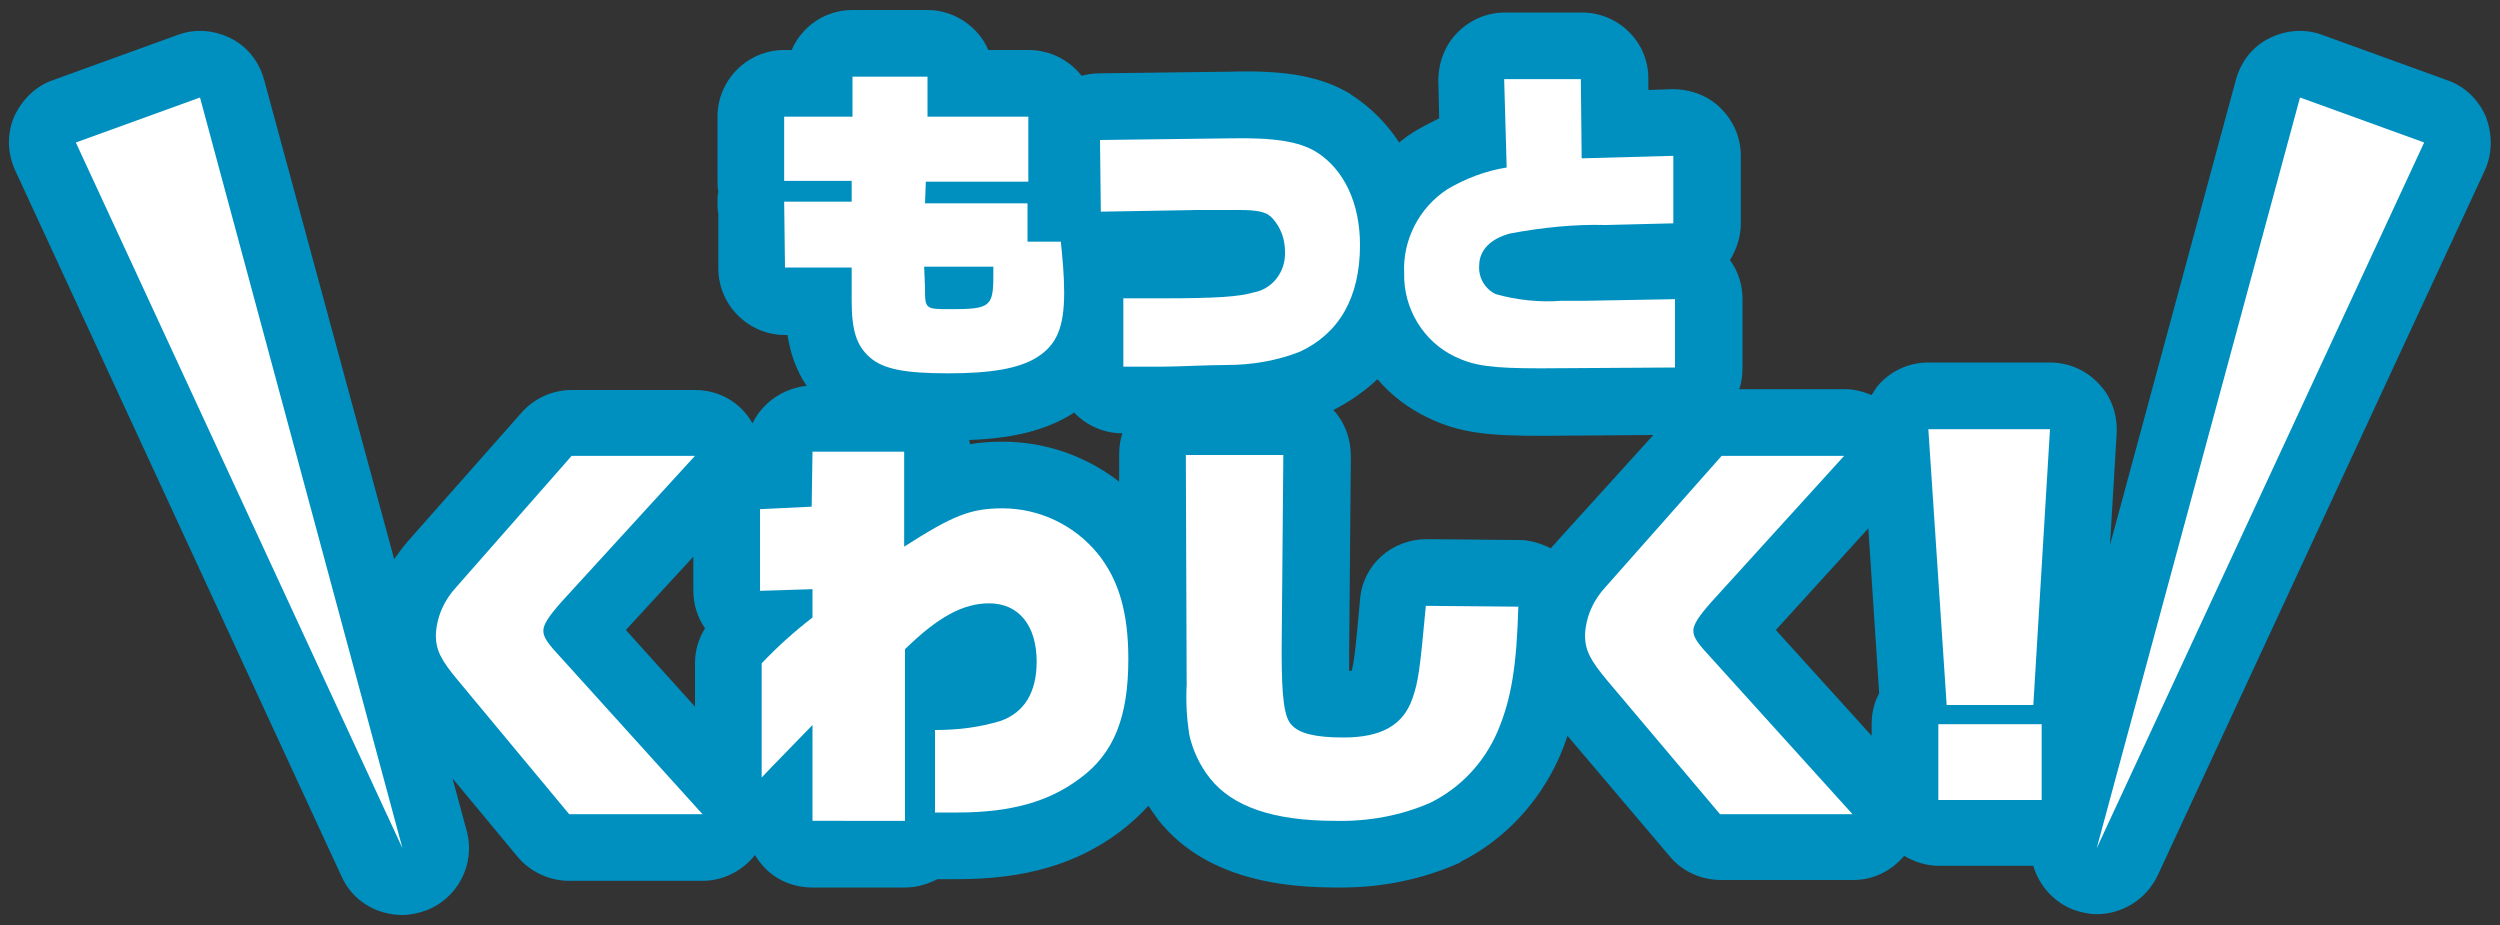
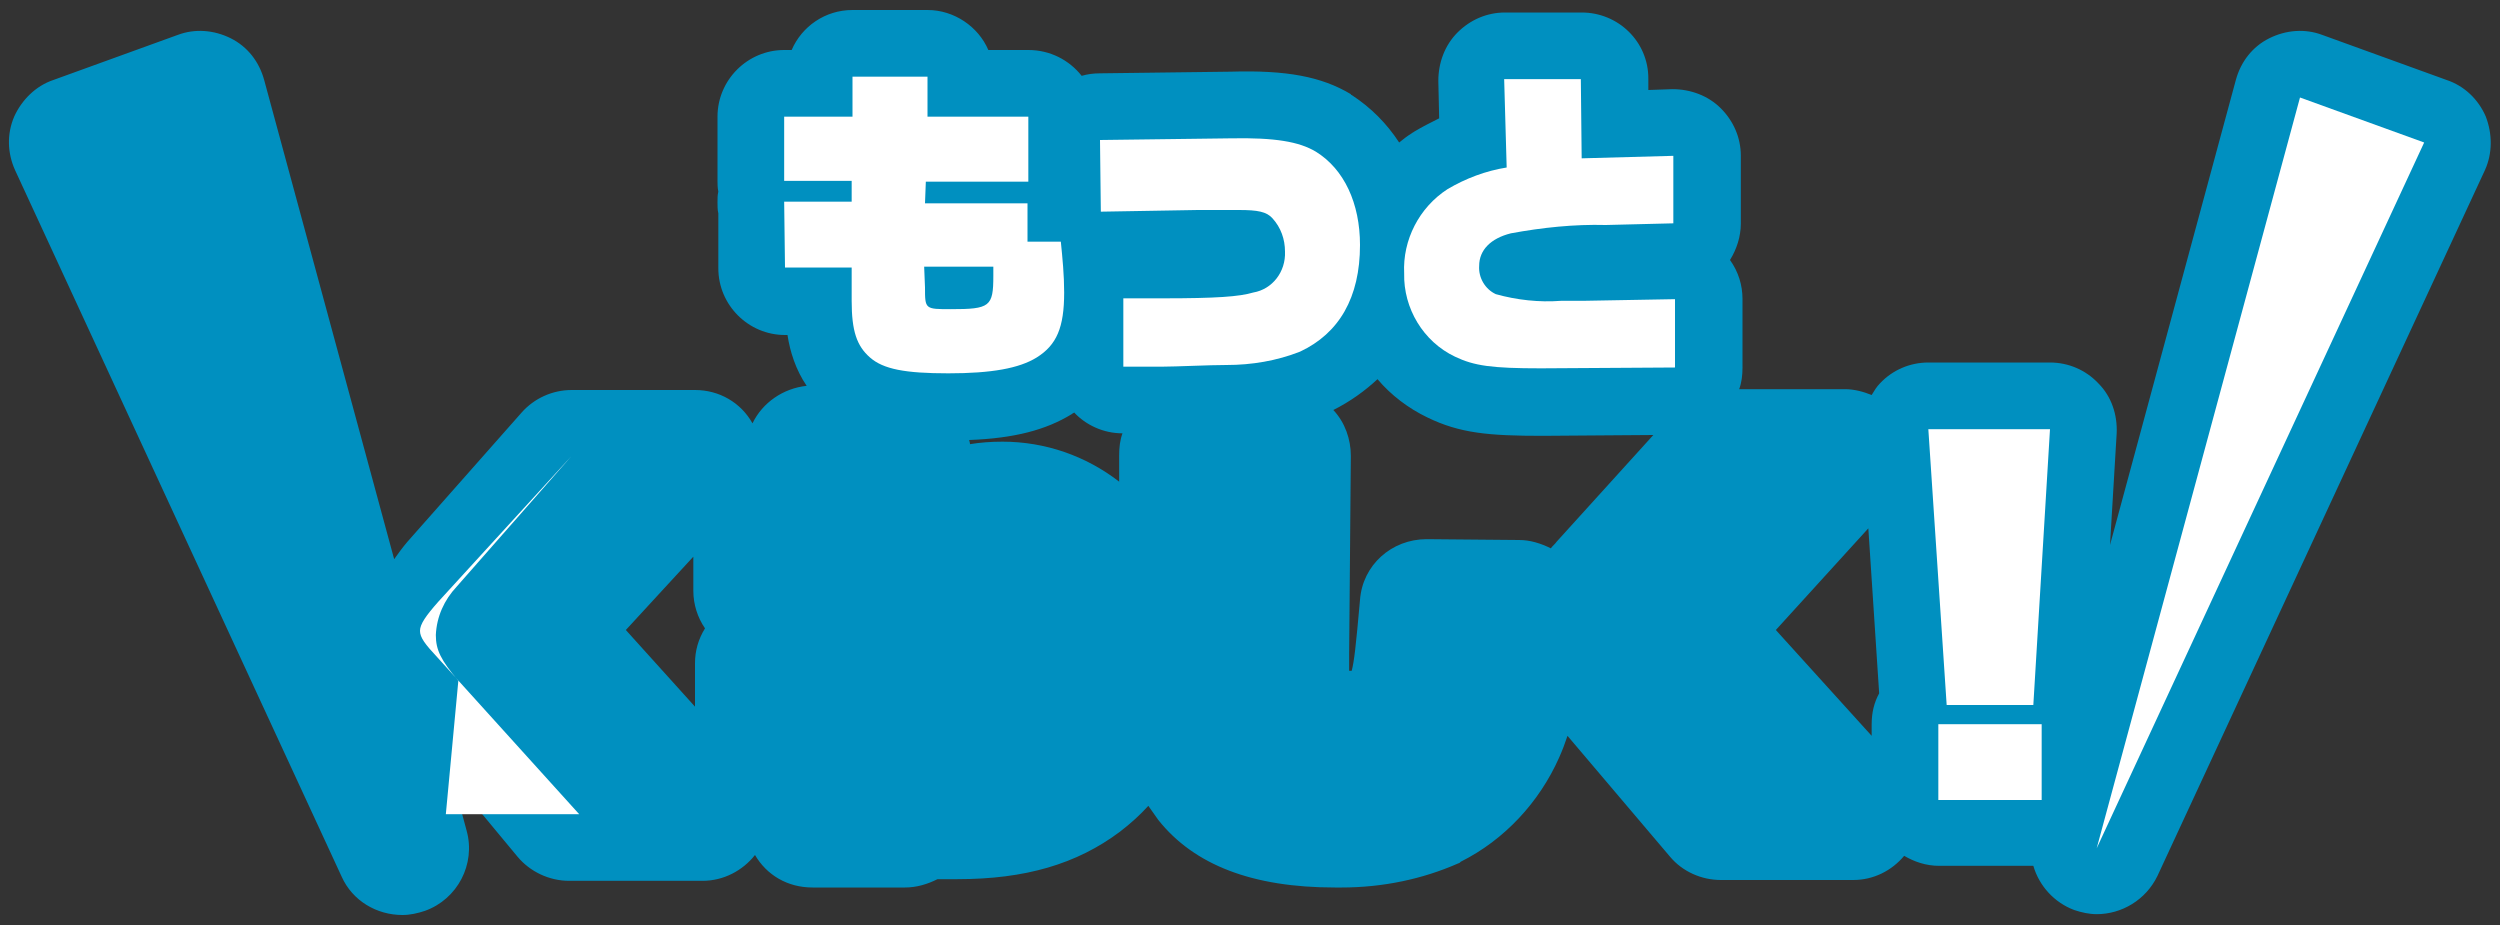
<svg xmlns="http://www.w3.org/2000/svg" version="1.1" id="レイヤー_1" x="0px" y="0px" viewBox="0 0 300 111" style="enable-background:new 0 0 300 111;" xml:space="preserve">
  <rect x="0" y="0" width="300" height="111" fill="#333333" stroke="none" />
  <style type="text/css">
	.st0{fill:#0090C0;}
	.st1{fill:#FFFFFF;}
</style>
  <title>アセット 4</title>
  <g id="レイヤー_2_1_">
    <g id="背景">
      <path class="st0" d="M298.3,14c-0.9-2.1-2.6-3.7-4.7-4.4l-14.9-5.4c-2.1-0.8-4.4-0.6-6.4,0.4s-3.4,2.8-4,5l-15.1,55.8L254,52    c0.1-2.2-0.6-4.4-2.2-6c-1.5-1.6-3.6-2.5-5.8-2.5h-14.6c-2.2,0-4.3,0.9-5.8,2.5c-0.4,0.4-0.7,0.9-1,1.4c-1-0.4-2.1-0.7-3.2-0.7    h-12.7c0.3-0.8,0.4-1.7,0.4-2.6v-8.2c0-1.7-0.5-3.3-1.5-4.7c0.8-1.3,1.3-2.8,1.3-4.4v-8.1c0-2.2-0.9-4.2-2.4-5.7s-3.6-2.3-5.8-2.3    l-2.9,0.1V9.4c0-4.4-3.6-7.9-8-7.9h-9.2c-2.2,0-4.2,0.9-5.7,2.4s-2.3,3.6-2.3,5.8l0.1,4.5c-1,0.5-2,1-3,1.6    c-0.1,0.1-0.2,0.1-0.3,0.2c-0.5,0.3-1,0.7-1.5,1.1c-1.5-2.3-3.4-4.2-5.7-5.7c0,0-0.1,0-0.1-0.1c-3.5-2.1-7.7-2.9-14.4-2.7L132,8.8    c-0.8,0-1.5,0.1-2.2,0.3C128.3,7.2,126,6,123.4,6h-4.8c-1.2-2.8-4.1-4.8-7.3-4.8h-9c-3.3,0-6.1,2-7.3,4.8h-0.9c-4.4,0-8,3.6-8,8    v7.7c0,0.4,0,0.8,0.1,1.3c-0.1,0.4-0.1,0.8-0.1,1.3c0,0.4,0,0.9,0.1,1.3v6.6c0,4.4,3.6,8,8,8h0.3c0.3,2,1,4.2,2.3,6.1    c-2.8,0.3-5.3,2-6.5,4.5c-1.4-2.5-4-4-6.9-4H68.6c-2.3,0-4.5,1-6,2.7L48.9,65c-0.6,0.7-1.1,1.4-1.6,2.1L31.7,9.6c-0.6-2.2-2-4-4-5    s-4.3-1.2-6.4-0.4L6.4,9.6C4.3,10.3,2.6,12,1.7,14c-0.9,2.1-0.8,4.4,0.1,6.4L41,105.2c1.3,2.9,4.2,4.6,7.3,4.6    c0.9,0,1.8-0.2,2.7-0.5c3.9-1.4,6.1-5.6,5-9.6l-1.7-6.3l7.8,9.4c1.5,1.8,3.8,2.9,6.2,2.9h16c2.5,0,4.8-1.2,6.3-3.1    c1.4,2.4,3.9,3.9,6.9,3.9h11.1c1.4,0,2.7-0.4,3.9-1h2.4c8.1,0,14.3-1.8,19.5-5.7c1.3-1,2.4-2,3.4-3.1c0.4,0.6,0.8,1.1,1.2,1.7    c4.3,5.4,11.3,8.1,21.2,8.1c0.3,0,0.6,0,0.8,0c4.9,0,9.7-1,14-2.9c0.1,0,0.2-0.1,0.3-0.2c5.2-2.6,9.4-7.1,11.8-12.5    c0.4-0.9,0.7-1.7,1-2.6l12.3,14.5c1.5,1.8,3.8,2.8,6.1,2.8h15.9c2.4,0,4.6-1.1,6.1-2.9c1.2,0.7,2.6,1.2,4.2,1.2H244    c0.7,2.4,2.5,4.4,4.9,5.3c0.9,0.3,1.8,0.5,2.7,0.5c3,0,5.9-1.7,7.3-4.6l39.3-84.7C299.1,18.4,299.1,16.1,298.3,14z M83.2,66.8v4.1    c0,1.6,0.5,3.2,1.4,4.5c-0.8,1.3-1.2,2.7-1.2,4.2v5.2l-8.3-9.2L83.2,66.8z M116.4,53.3c0-0.2-0.1-0.4-0.1-0.5    c5.4-0.2,9.2-1.2,12.3-3.1c0.1-0.1,0.2-0.1,0.3-0.2c1.4,1.5,3.5,2.5,5.8,2.5c-0.3,0.8-0.4,1.7-0.4,2.6v3.2c-4-3.1-8.9-4.8-14-4.8    C118.9,53,117.6,53.1,116.4,53.3z M171.2,64.7C171.1,64.7,171.1,64.7,171.2,64.7c-4.2,0-7.7,3.1-8,7.3c-0.5,5.6-0.7,7.4-1,8.5    c-0.1,0-0.2,0-0.3,0c0-0.6,0-1.3,0-2.2l0.2-23.6c0-2-0.7-4-2.1-5.5c2-1,3.8-2.3,5.3-3.7c1.6,1.9,3.7,3.5,6,4.6    c3.9,1.9,7.4,2.2,13.8,2.2l0,0l13.3-0.1L186.8,65c-0.2,0.3-0.5,0.5-0.7,0.8c-1.2-0.6-2.5-1-3.8-1L171.2,64.7z M213.1,75.6    l11.1-12.2l1.3,19.8c-0.6,1.1-0.9,2.3-0.9,3.7v1.4L213.1,75.6z" />
      <g>
        <path class="st1" d="M94.1,24.2h8.1v-2.5h-8.1V14h8.2V9.2h9V14h12.1v7.8h-12.3l-0.1,2.6h12.3V29h4c0.2,2,0.4,4,0.4,6.1     c0,4.2-0.9,6.3-3.3,7.8c-2.1,1.3-5.4,1.9-10.6,1.9s-7.8-0.5-9.4-1.9s-2.2-3.2-2.2-6.8v-4h-8L94.1,24.2L94.1,24.2z M111,34.5     c0,2.6,0,2.6,3.1,2.6c4.7,0,5.1-0.3,5.1-4c0-0.2,0-0.6,0-1.1h-8.3L111,34.5z" />
        <path class="st1" d="M132,16.8l15.7-0.2c5.3-0.1,8.2,0.4,10.2,1.6c3.4,2.1,5.3,6.2,5.3,11.2c0,6.3-2.5,10.6-7.2,12.8     c-2.8,1.1-5.8,1.6-8.8,1.6c-2.1,0-6.1,0.2-7.7,0.2h-4.7v-8.2h4.7c6.5,0,9.2-0.2,10.9-0.7c2.3-0.4,3.9-2.5,3.8-4.9     c0-1.5-0.5-2.9-1.5-4c-0.7-0.8-1.8-1-4-1h-5l-11.6,0.2L132,16.8z" />
        <path class="st1" d="M184.9,44.2c-5.9,0-8-0.3-10.3-1.4c-3.8-1.8-6.2-5.8-6.1-10c-0.2-4,1.8-7.9,5.2-10.1     c2.2-1.3,4.6-2.2,7.1-2.6l-0.3-10.6h9.2l0.1,9.5l11-0.3v8.1l-8.1,0.2c-3.8-0.1-7.6,0.3-11.4,1c-2.4,0.6-3.8,2-3.8,3.9     c-0.1,1.4,0.7,2.8,2,3.4c2.5,0.7,5.2,1,7.8,0.8c1.2,0,1.4,0,2.6,0l11.1-0.2v8.2L184.9,44.2z" />
-         <path class="st1" d="M55,81.7c-2.1-2.5-2.7-3.7-2.7-5.5c0.1-2.2,1-4.2,2.5-5.8l13.8-15.7h14.8l-16,17.5c-1.5,1.7-2.2,2.7-2.2,3.5     s0.6,1.6,2.1,3.2l17,18.8h-16L55,81.7z" />
-         <path class="st1" d="M91.4,79.6c1.9-2,3.9-3.8,6.1-5.5v-3.4l-6.3,0.2v-9.8l6.2-0.3l0.1-6.6h11v11.4c5.8-3.7,7.9-4.6,11.8-4.6     c4.4,0,8.6,2,11.4,5.4c2.6,3.2,3.7,7.2,3.7,12.7c0,6.9-1.7,11.3-5.8,14.3c-3.7,2.8-8.3,4.1-14.7,4.1c-0.4,0-1.5,0-2.7,0v-9.9     c2.7,0,5.3-0.3,7.9-1.1c2.8-1,4.3-3.4,4.3-7.1c0-4.4-2.2-7-5.7-7c-3.1,0-6.1,1.6-10.1,5.5v20.6H97.5V87c-2.3,2.4-4.6,4.7-6.1,6.3     V79.6z" />
-         <path class="st1" d="M182.2,72.8c-0.2,7-0.8,11-2.5,15c-1.6,3.7-4.4,6.7-8,8.5c-3.6,1.6-7.6,2.3-11.5,2.2c-7.4,0-12.3-1.7-15-5.1     c-1.2-1.5-2.1-3.4-2.5-5.3c-0.3-2-0.4-3.9-0.3-5.9l-0.1-27.6H154l-0.2,23.1v0.6c0,5.4,0.3,7.8,1.2,8.7c0.9,1,2.8,1.5,6.2,1.5     c4.6,0,7.2-1.5,8.3-4.7c0.7-2,0.9-3.5,1.6-11.1L182.2,72.8z" />
-         <path class="st1" d="M192.9,81.7c-2.1-2.5-2.7-3.7-2.7-5.5c0.1-2.2,1-4.2,2.5-5.8l13.9-15.7h14.7l-15.9,17.5     c-1.5,1.7-2.2,2.7-2.2,3.5s0.6,1.6,2.1,3.2l17,18.8h-15.9L192.9,81.7z" />
+         <path class="st1" d="M55,81.7c-2.1-2.5-2.7-3.7-2.7-5.5c0.1-2.2,1-4.2,2.5-5.8l13.8-15.7l-16,17.5c-1.5,1.7-2.2,2.7-2.2,3.5     s0.6,1.6,2.1,3.2l17,18.8h-16L55,81.7z" />
        <path class="st1" d="M231.4,51.5H246l-2,33.1h-10.4L231.4,51.5z M232.6,86.9H245V96h-12.4V86.9z" />
-         <polygon class="st1" points="48.3,101.8 9.1,17.1 24,11.7    " />
        <polygon class="st1" points="251.6,101.8 290.9,17.1 276,11.7    " />
      </g>
    </g>
  </g>
</svg>